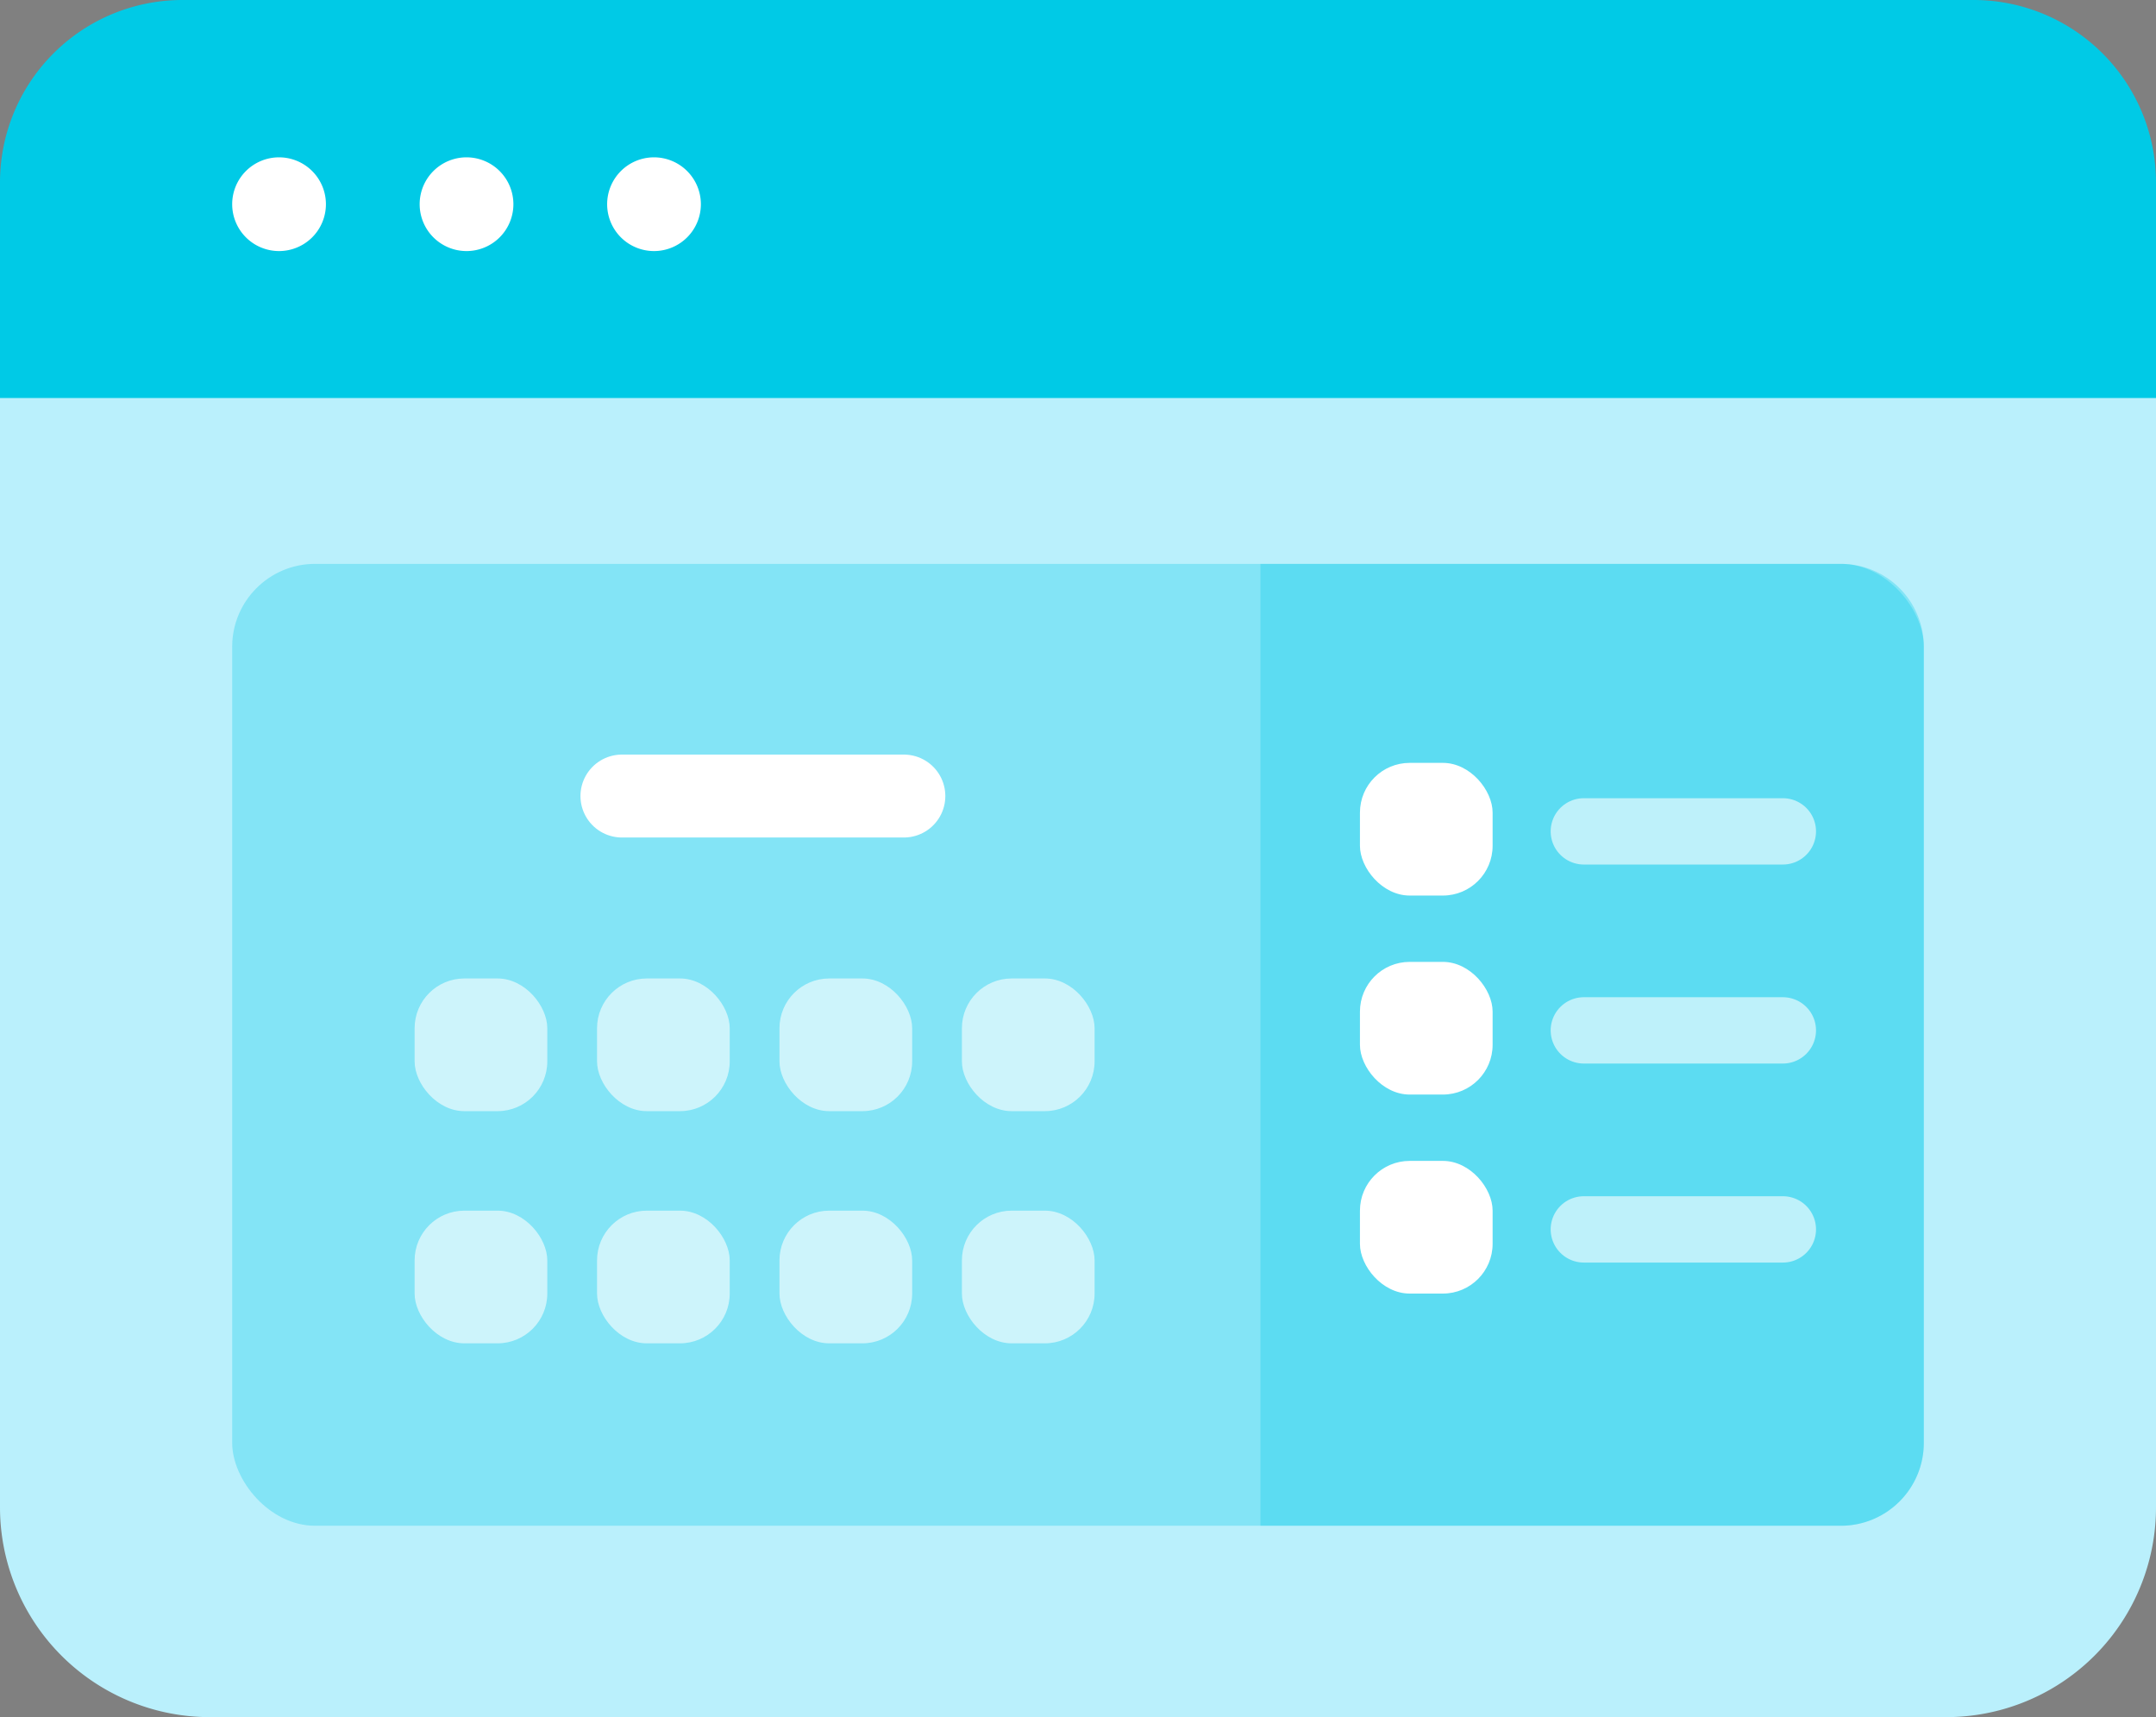
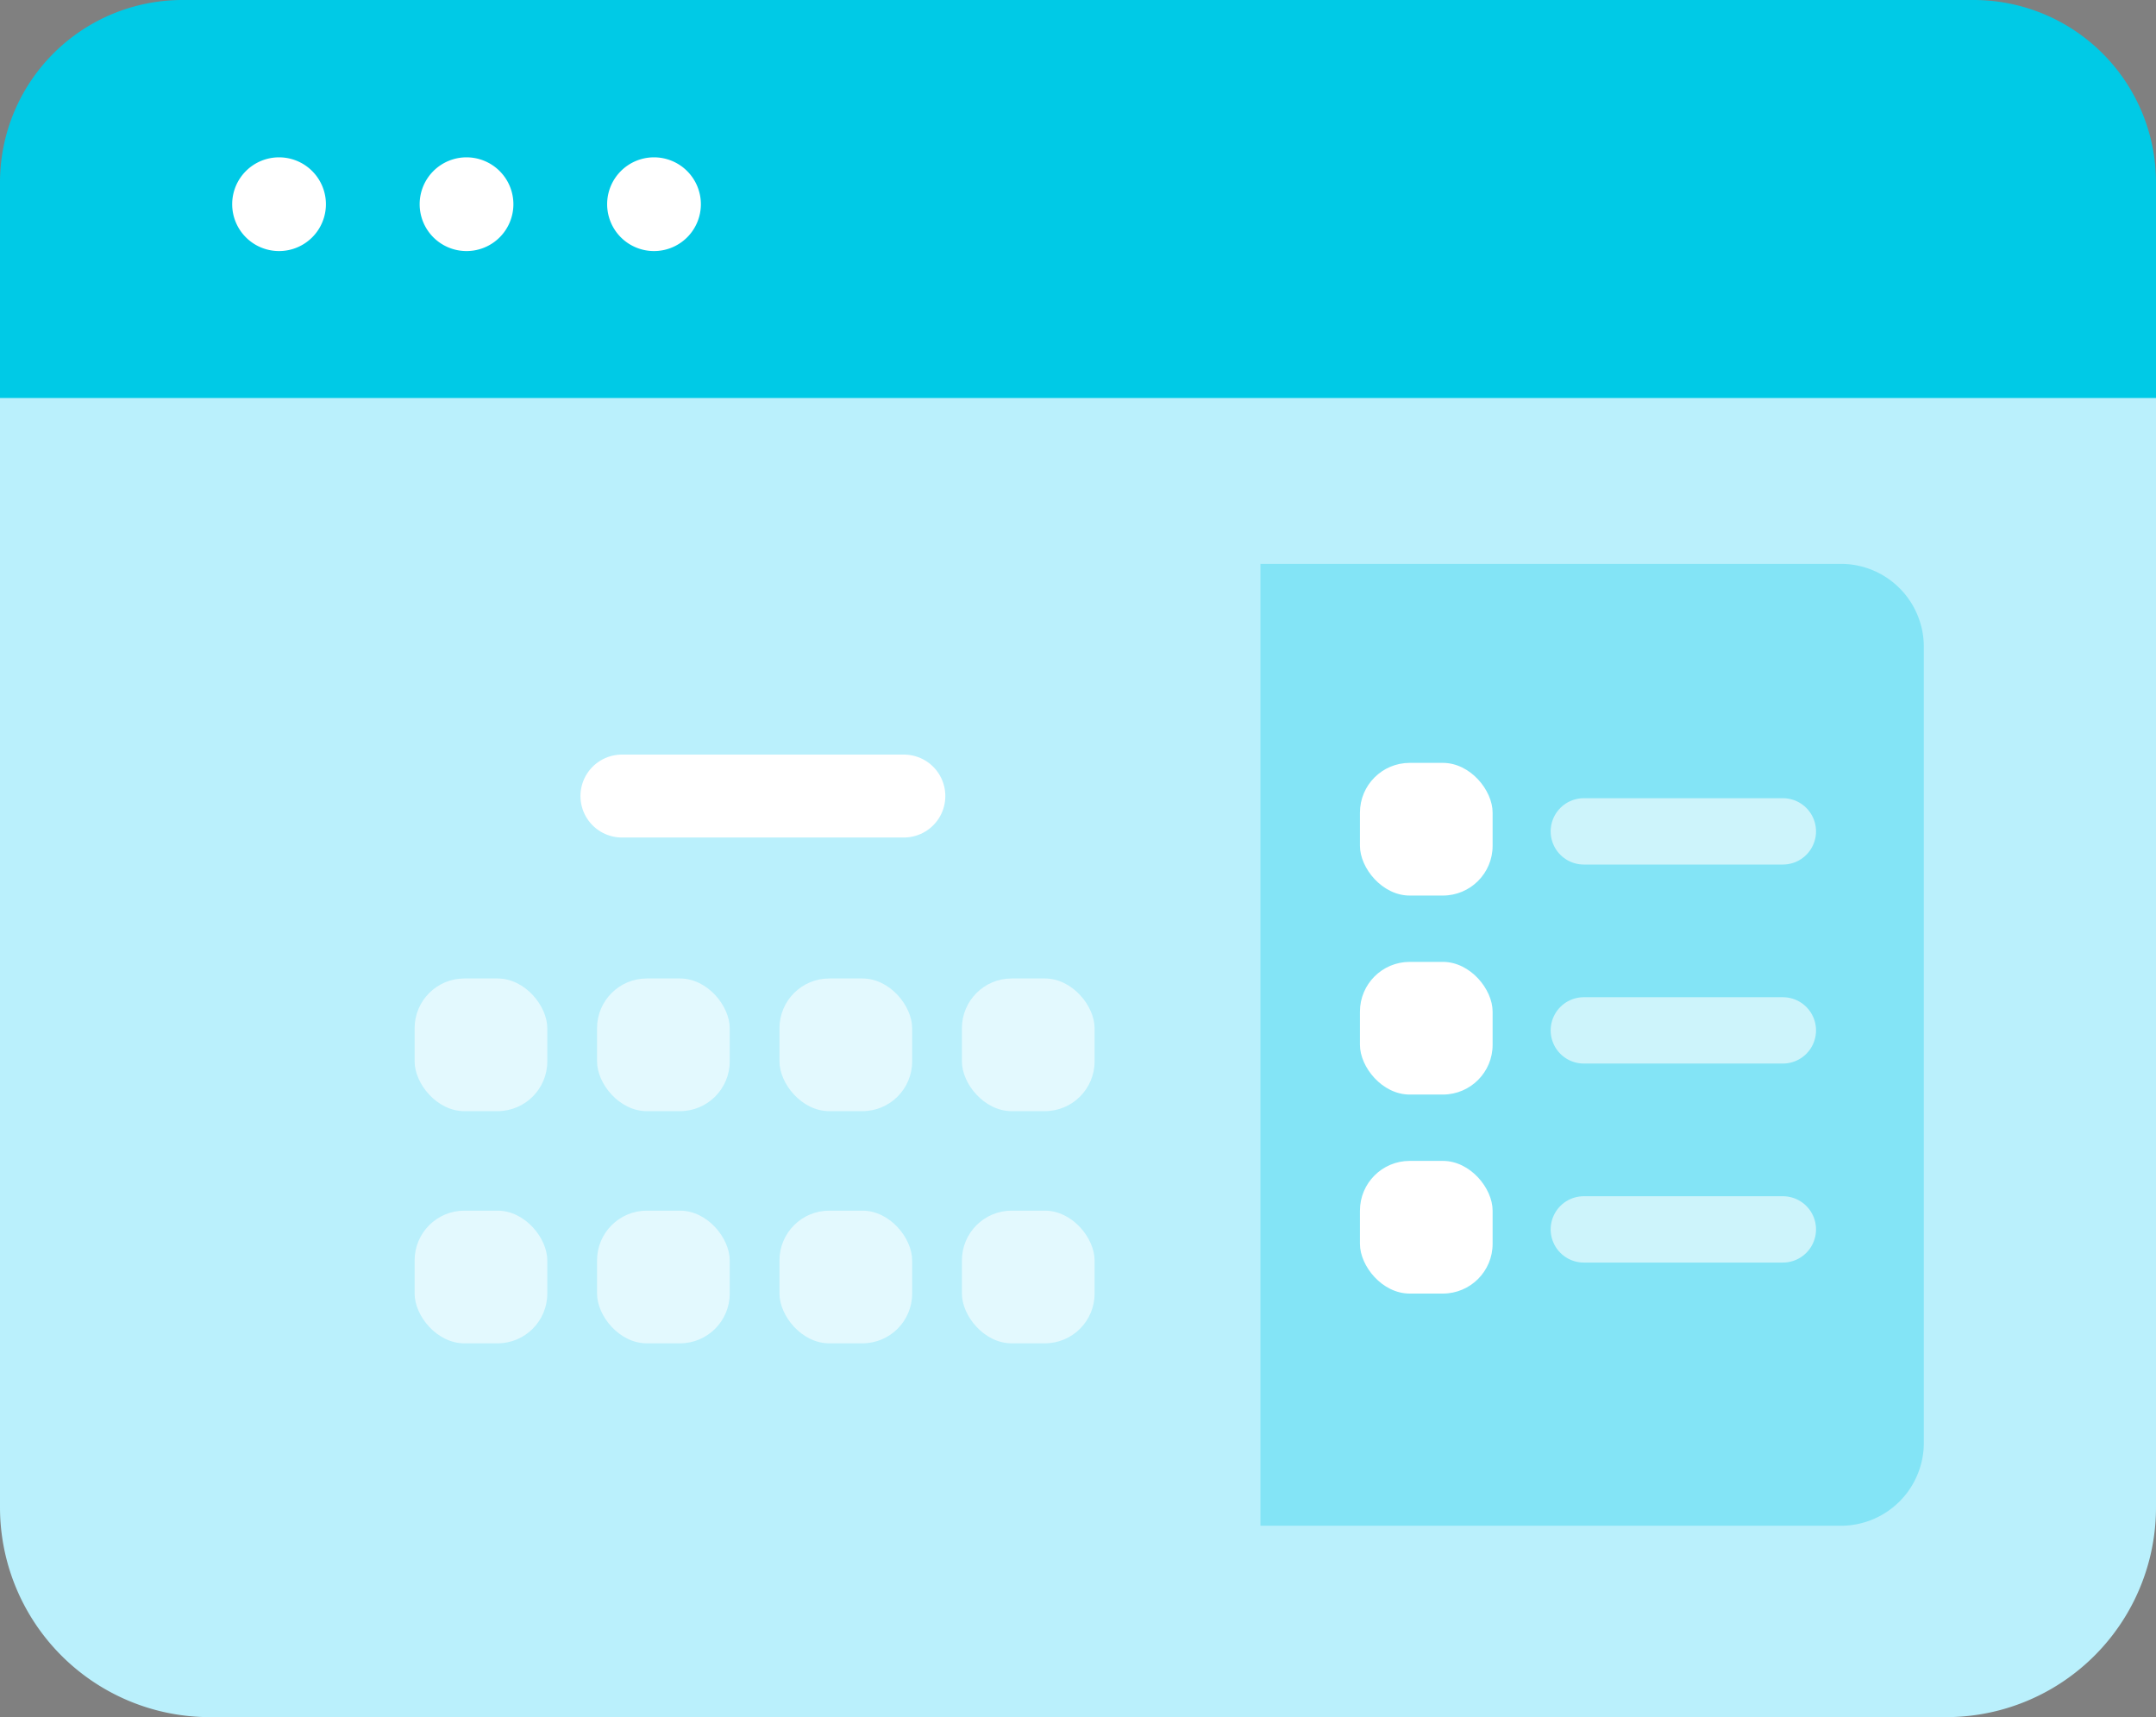
<svg xmlns="http://www.w3.org/2000/svg" width="130" height="103.54" viewBox="0 0 130 103.54">
  <rect x="0" y="0" width="130" height="103.54" fill="#808080" stroke="none" />
  <defs>
    <clipPath id="clip-path">
      <rect width="42" height="24" fill="none" />
    </clipPath>
    <clipPath id="clip-path-2">
      <rect width="27.5" height="33" fill="none" />
    </clipPath>
  </defs>
  <g id="calendar_monthly_view" data-name="calendar/monthly view" transform="translate(-1507 -2166)">
    <g id="Group_44" data-name="Group 44" transform="translate(1507 2166)">
      <path id="Path_54" data-name="Path 54" d="M12.655,0h104.69A12.655,12.655,0,0,1,130,12.655v78.23a12.655,12.655,0,0,1-12.655,12.655H12.655A12.655,12.655,0,0,1,0,90.885V12.655A12.655,12.655,0,0,1,12.655,0Z" fill="#baf0fc" />
      <path id="Rectangle_17" data-name="Rectangle 17" d="M11,0H119a11,11,0,0,1,11,11V24a0,0,0,0,1,0,0H0a0,0,0,0,1,0,0V11A11,11,0,0,1,11,0Z" fill="#00cae6" />
      <g id="Group_48" data-name="Group 48" transform="translate(14 9.489)">
        <g id="Group_40" data-name="Group 40">
          <path id="Path_49" data-name="Path 49" d="M1038.826,2451a2.826,2.826,0,1,0,2.826,2.826,2.828,2.828,0,0,0-2.826-2.826Z" transform="translate(-1036 -2451.002)" fill="#fff" />
        </g>
        <g id="Group_41" data-name="Group 41" transform="translate(11.304)">
          <path id="Path_50" data-name="Path 50" d="M1040.826,2451a2.826,2.826,0,1,0,2.826,2.826,2.828,2.828,0,0,0-2.826-2.826Z" transform="translate(-1038 -2451.002)" fill="#fff" />
        </g>
        <g id="Group_42" data-name="Group 42" transform="translate(22.609)">
          <path id="Path_51" data-name="Path 51" d="M1042.826,2451a2.826,2.826,0,1,0,2.826,2.826,2.828,2.828,0,0,0-2.826-2.826Z" transform="translate(-1040 -2451.002)" fill="#fff" />
        </g>
      </g>
-       <path id="Path_55" data-name="Path 55" d="M112,0" transform="translate(17.425 27.16)" fill="none" stroke="#000" stroke-linecap="round" stroke-width="1" />
      <g id="Group_168" data-name="Group 168" transform="translate(-1 -2)">
-         <rect id="Rectangle_21" data-name="Rectangle 21" width="102" height="58" rx="5" transform="translate(15 36)" fill="#00cae6" opacity="0.3" />
        <path id="Path_153" data-name="Path 153" d="M0,0H17" transform="translate(38.5 50)" fill="none" stroke="#fff" stroke-linecap="round" stroke-width="5" />
        <g id="Repeat_Grid_5" data-name="Repeat Grid 5" transform="translate(26 61)" opacity="0.6" clip-path="url(#clip-path)">
          <g transform="translate(-21 -58)">
            <rect id="Rectangle_84" data-name="Rectangle 84" width="8" height="8" rx="3" transform="translate(21 58)" fill="#fff" />
          </g>
          <g transform="translate(-10 -58)">
            <rect id="Rectangle_84-2" data-name="Rectangle 84" width="8" height="8" rx="3" transform="translate(21 58)" fill="#fff" />
          </g>
          <g transform="translate(1 -58)">
            <rect id="Rectangle_84-3" data-name="Rectangle 84" width="8" height="8" rx="3" transform="translate(21 58)" fill="#fff" />
          </g>
          <g transform="translate(12 -58)">
            <rect id="Rectangle_84-4" data-name="Rectangle 84" width="8" height="8" rx="3" transform="translate(21 58)" fill="#fff" />
          </g>
          <g transform="translate(-21 -44)">
            <rect id="Rectangle_84-5" data-name="Rectangle 84" width="8" height="8" rx="3" transform="translate(21 58)" fill="#fff" />
          </g>
          <g transform="translate(-10 -44)">
            <rect id="Rectangle_84-6" data-name="Rectangle 84" width="8" height="8" rx="3" transform="translate(21 58)" fill="#fff" />
          </g>
          <g transform="translate(1 -44)">
            <rect id="Rectangle_84-7" data-name="Rectangle 84" width="8" height="8" rx="3" transform="translate(21 58)" fill="#fff" />
          </g>
          <g transform="translate(12 -44)">
            <rect id="Rectangle_84-8" data-name="Rectangle 84" width="8" height="8" rx="3" transform="translate(21 58)" fill="#fff" />
          </g>
        </g>
      </g>
      <g id="Group_169" data-name="Group 169" transform="translate(61 -2)">
        <path id="Rectangle_21-2" data-name="Rectangle 21" d="M0,0H35a5,5,0,0,1,5,5V53a5,5,0,0,1-5,5H0a0,0,0,0,1,0,0V0A0,0,0,0,1,0,0Z" transform="translate(15 36)" fill="#00cae6" opacity="0.3" />
      </g>
      <g id="Repeat_Grid_6" data-name="Repeat Grid 6" transform="translate(82 46)" clip-path="url(#clip-path-2)">
        <g transform="translate(-82 -46)">
          <rect id="Rectangle_85" data-name="Rectangle 85" width="8" height="8" rx="3" transform="translate(82 46)" fill="#fff" />
          <path id="Path_154" data-name="Path 154" d="M0,0H12" transform="translate(95.5 50.13)" fill="none" stroke="#fff" stroke-linecap="round" stroke-width="4" opacity="0.6" />
        </g>
        <g transform="translate(-82 -34)">
          <rect id="Rectangle_85-2" data-name="Rectangle 85" width="8" height="8" rx="3" transform="translate(82 46)" fill="#fff" />
          <path id="Path_154-2" data-name="Path 154" d="M0,0H12" transform="translate(95.5 50.13)" fill="none" stroke="#fff" stroke-linecap="round" stroke-width="4" opacity="0.6" />
        </g>
        <g transform="translate(-82 -22)">
          <rect id="Rectangle_85-3" data-name="Rectangle 85" width="8" height="8" rx="3" transform="translate(82 46)" fill="#fff" />
          <path id="Path_154-3" data-name="Path 154" d="M0,0H12" transform="translate(95.5 50.13)" fill="none" stroke="#fff" stroke-linecap="round" stroke-width="4" opacity="0.6" />
        </g>
      </g>
    </g>
  </g>
</svg>